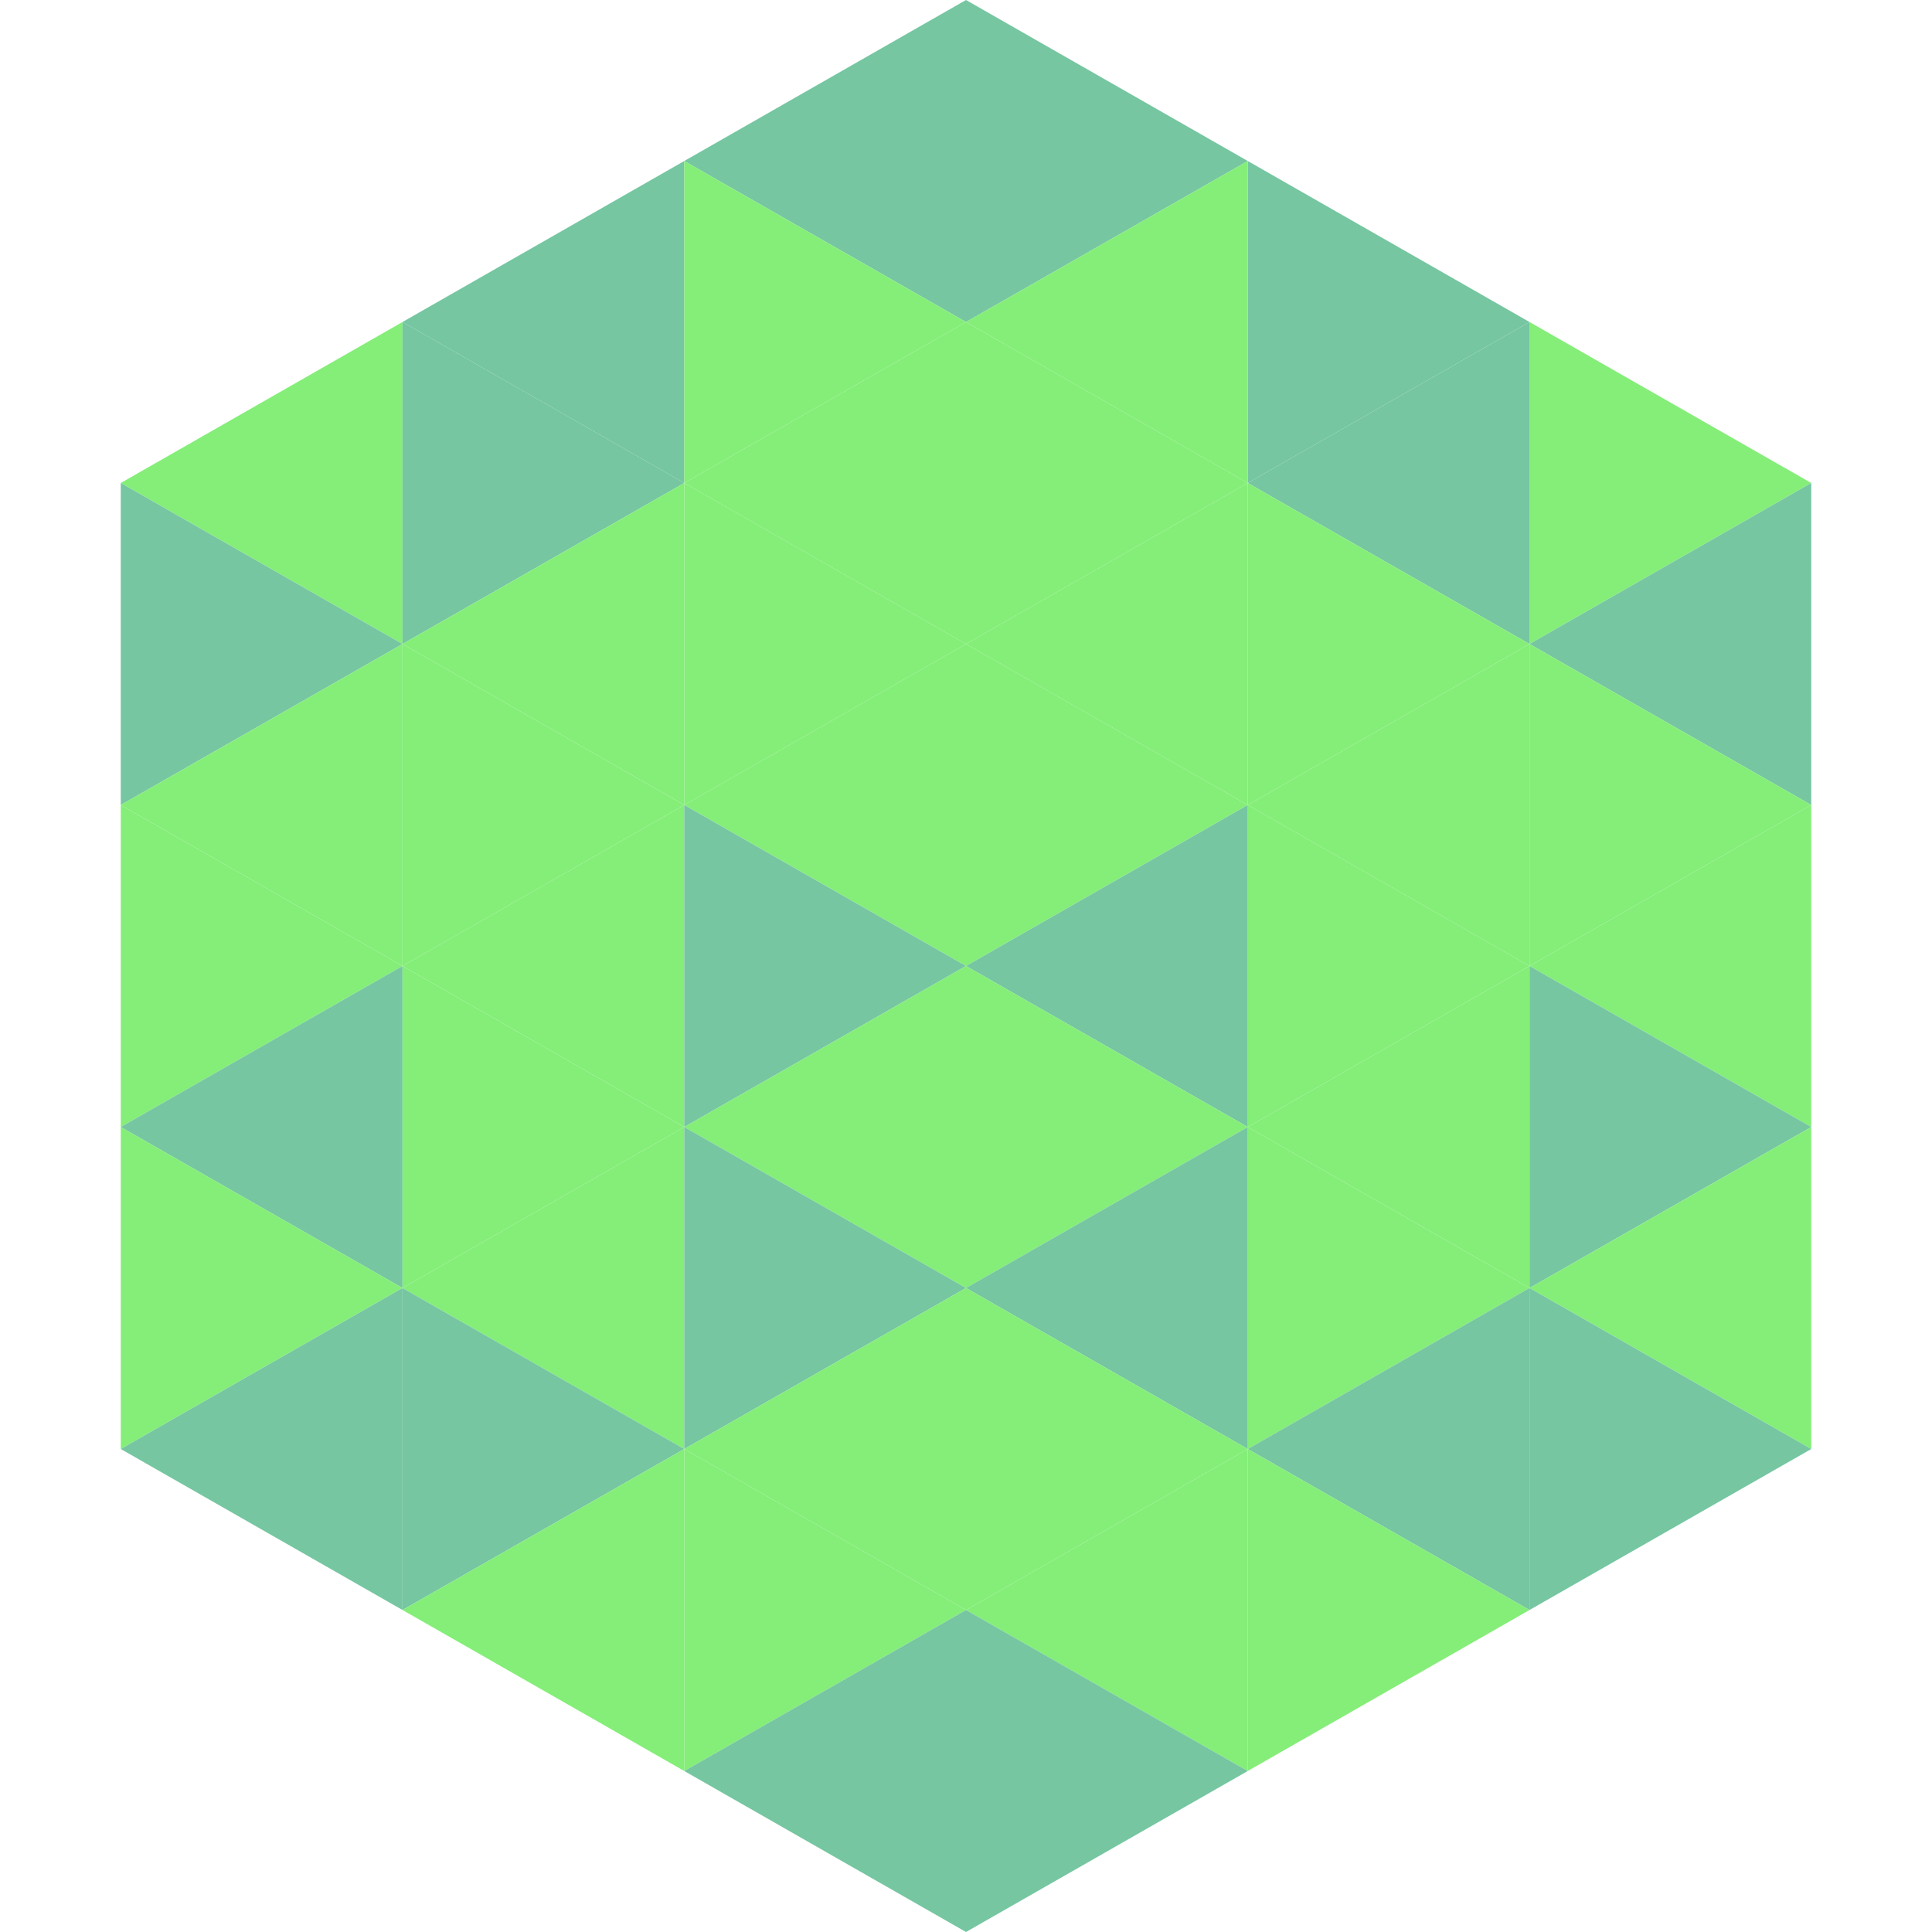
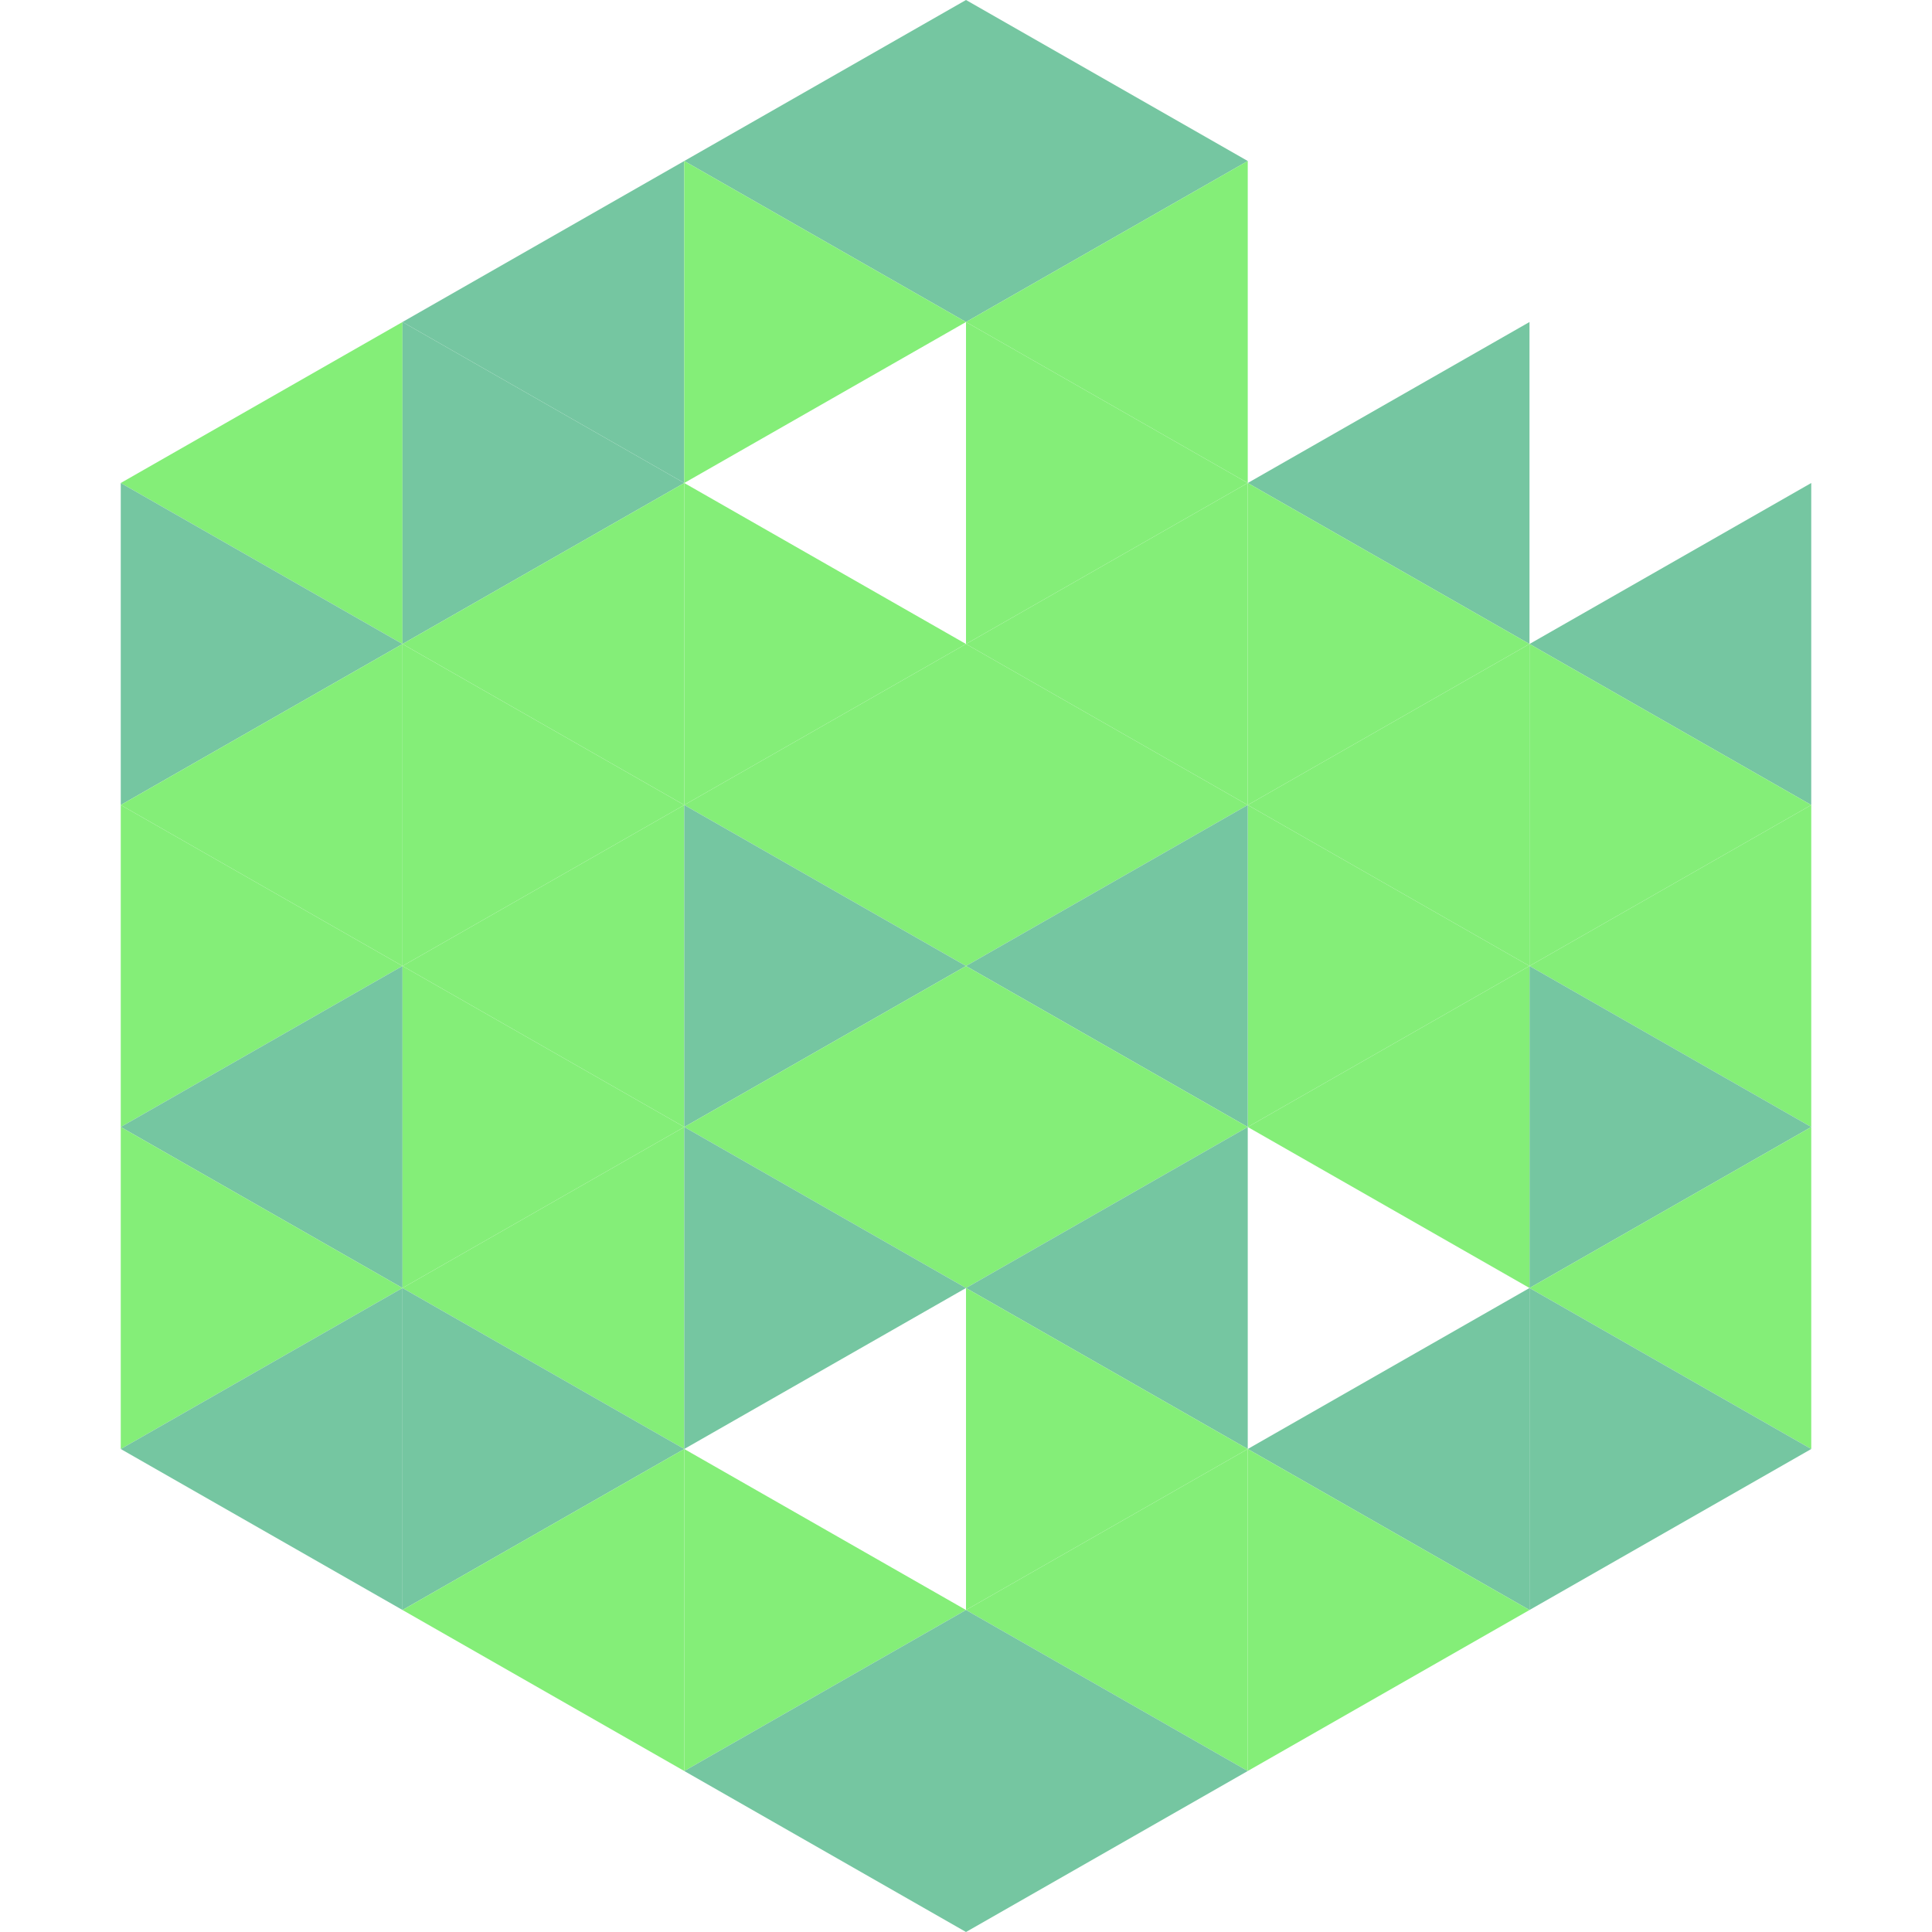
<svg xmlns="http://www.w3.org/2000/svg" width="240" height="240">
  <polygon points="50,40 15,60 50,80" style="fill:rgb(132,238,120)" />
-   <polygon points="190,40 225,60 190,80" style="fill:rgb(132,238,120)" />
  <polygon points="15,60 50,80 15,100" style="fill:rgb(117,198,161)" />
  <polygon points="225,60 190,80 225,100" style="fill:rgb(117,198,161)" />
  <polygon points="50,80 15,100 50,120" style="fill:rgb(132,238,120)" />
  <polygon points="190,80 225,100 190,120" style="fill:rgb(132,238,120)" />
  <polygon points="15,100 50,120 15,140" style="fill:rgb(132,238,120)" />
  <polygon points="225,100 190,120 225,140" style="fill:rgb(132,238,120)" />
  <polygon points="50,120 15,140 50,160" style="fill:rgb(117,198,161)" />
  <polygon points="190,120 225,140 190,160" style="fill:rgb(117,198,161)" />
  <polygon points="15,140 50,160 15,180" style="fill:rgb(132,238,120)" />
  <polygon points="225,140 190,160 225,180" style="fill:rgb(132,238,120)" />
  <polygon points="50,160 15,180 50,200" style="fill:rgb(117,198,161)" />
  <polygon points="190,160 225,180 190,200" style="fill:rgb(117,198,161)" />
  <polygon points="15,180 50,200 15,220" style="fill:rgb(255,255,255); fill-opacity:0" />
  <polygon points="225,180 190,200 225,220" style="fill:rgb(255,255,255); fill-opacity:0" />
  <polygon points="50,0 85,20 50,40" style="fill:rgb(255,255,255); fill-opacity:0" />
  <polygon points="190,0 155,20 190,40" style="fill:rgb(255,255,255); fill-opacity:0" />
  <polygon points="85,20 50,40 85,60" style="fill:rgb(117,198,161)" />
-   <polygon points="155,20 190,40 155,60" style="fill:rgb(117,198,161)" />
  <polygon points="50,40 85,60 50,80" style="fill:rgb(117,198,161)" />
  <polygon points="190,40 155,60 190,80" style="fill:rgb(117,198,161)" />
  <polygon points="85,60 50,80 85,100" style="fill:rgb(132,238,120)" />
  <polygon points="155,60 190,80 155,100" style="fill:rgb(132,238,120)" />
  <polygon points="50,80 85,100 50,120" style="fill:rgb(132,238,120)" />
  <polygon points="190,80 155,100 190,120" style="fill:rgb(132,238,120)" />
  <polygon points="85,100 50,120 85,140" style="fill:rgb(132,238,120)" />
  <polygon points="155,100 190,120 155,140" style="fill:rgb(132,238,120)" />
  <polygon points="50,120 85,140 50,160" style="fill:rgb(132,238,120)" />
  <polygon points="190,120 155,140 190,160" style="fill:rgb(132,238,120)" />
  <polygon points="85,140 50,160 85,180" style="fill:rgb(132,238,120)" />
-   <polygon points="155,140 190,160 155,180" style="fill:rgb(132,238,120)" />
  <polygon points="50,160 85,180 50,200" style="fill:rgb(117,198,161)" />
  <polygon points="190,160 155,180 190,200" style="fill:rgb(117,198,161)" />
  <polygon points="85,180 50,200 85,220" style="fill:rgb(132,238,120)" />
  <polygon points="155,180 190,200 155,220" style="fill:rgb(132,238,120)" />
  <polygon points="120,0 85,20 120,40" style="fill:rgb(117,198,161)" />
  <polygon points="120,0 155,20 120,40" style="fill:rgb(117,198,161)" />
  <polygon points="85,20 120,40 85,60" style="fill:rgb(132,238,120)" />
  <polygon points="155,20 120,40 155,60" style="fill:rgb(132,238,120)" />
-   <polygon points="120,40 85,60 120,80" style="fill:rgb(132,238,120)" />
  <polygon points="120,40 155,60 120,80" style="fill:rgb(132,238,120)" />
  <polygon points="85,60 120,80 85,100" style="fill:rgb(132,238,120)" />
  <polygon points="155,60 120,80 155,100" style="fill:rgb(132,238,120)" />
  <polygon points="120,80 85,100 120,120" style="fill:rgb(132,238,120)" />
  <polygon points="120,80 155,100 120,120" style="fill:rgb(132,238,120)" />
  <polygon points="85,100 120,120 85,140" style="fill:rgb(117,198,161)" />
  <polygon points="155,100 120,120 155,140" style="fill:rgb(117,198,161)" />
  <polygon points="120,120 85,140 120,160" style="fill:rgb(132,238,120)" />
  <polygon points="120,120 155,140 120,160" style="fill:rgb(132,238,120)" />
  <polygon points="85,140 120,160 85,180" style="fill:rgb(117,198,161)" />
  <polygon points="155,140 120,160 155,180" style="fill:rgb(117,198,161)" />
-   <polygon points="120,160 85,180 120,200" style="fill:rgb(132,238,120)" />
  <polygon points="120,160 155,180 120,200" style="fill:rgb(132,238,120)" />
  <polygon points="85,180 120,200 85,220" style="fill:rgb(132,238,120)" />
  <polygon points="155,180 120,200 155,220" style="fill:rgb(132,238,120)" />
  <polygon points="120,200 85,220 120,240" style="fill:rgb(117,198,161)" />
  <polygon points="120,200 155,220 120,240" style="fill:rgb(117,198,161)" />
  <polygon points="85,220 120,240 85,260" style="fill:rgb(255,255,255); fill-opacity:0" />
  <polygon points="155,220 120,240 155,260" style="fill:rgb(255,255,255); fill-opacity:0" />
</svg>